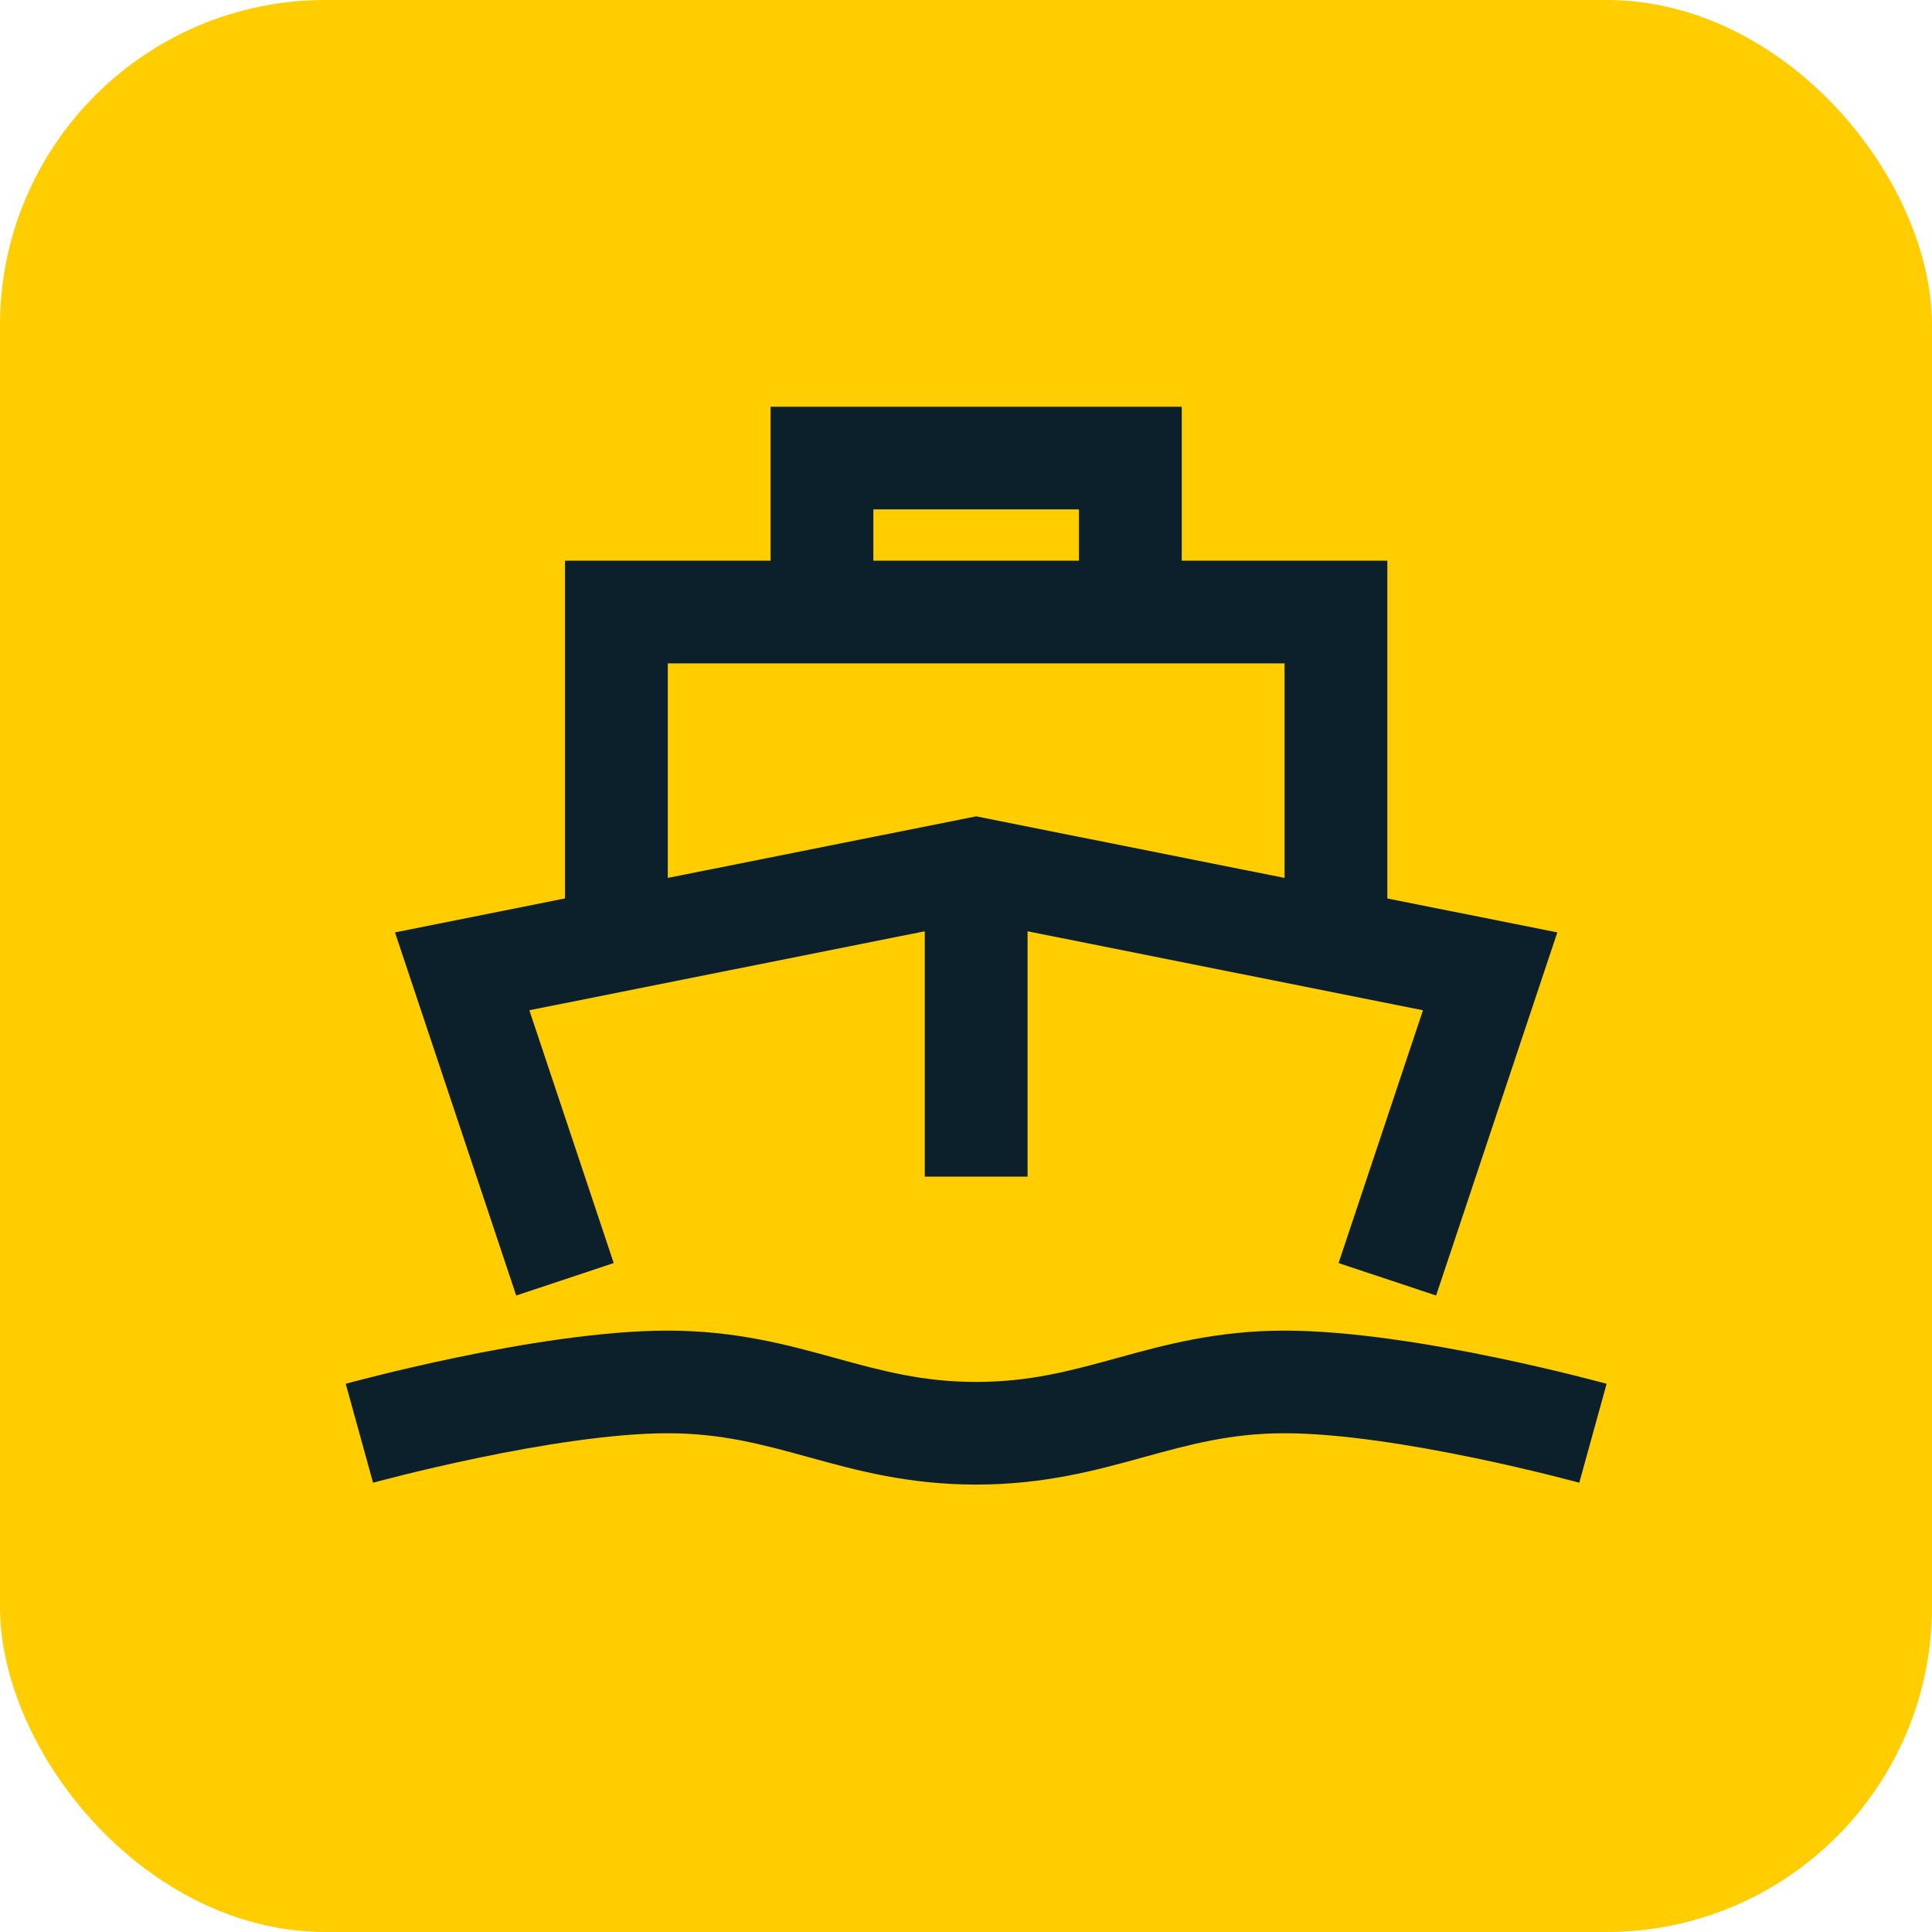
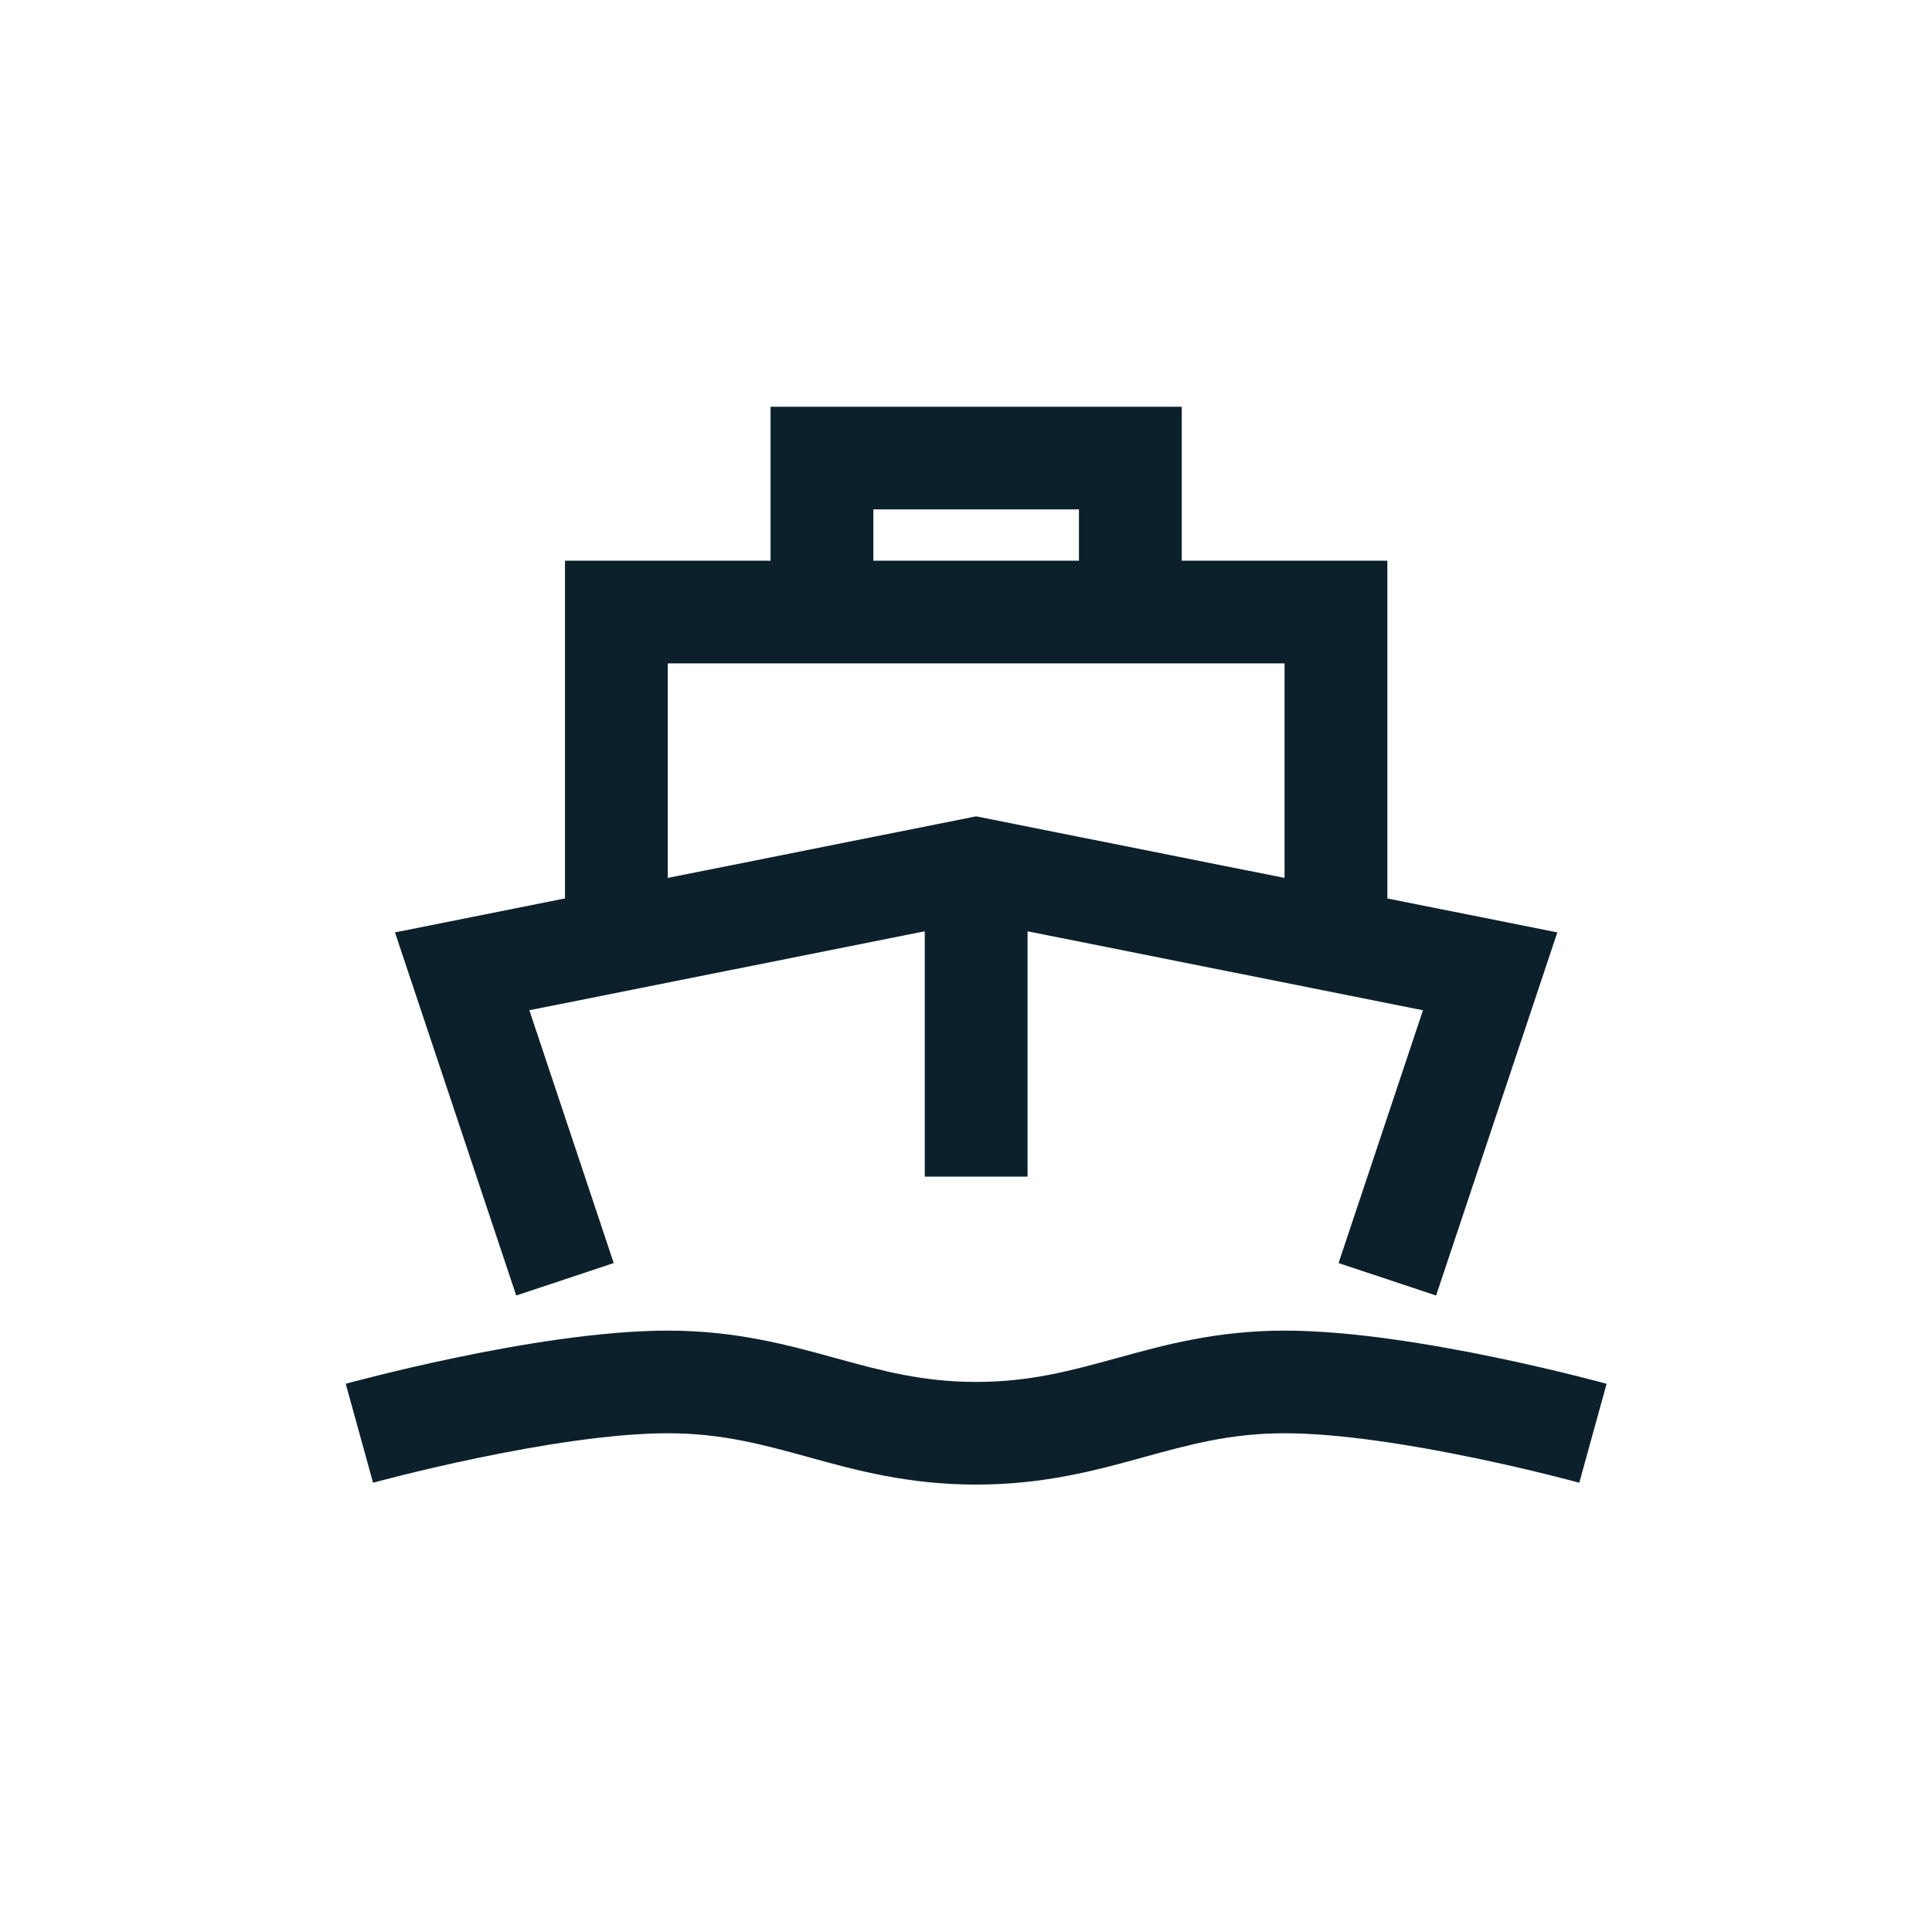
<svg xmlns="http://www.w3.org/2000/svg" width="95" height="95" viewBox="0 0 95 95" fill="none">
-   <rect width="95" height="95" rx="16" fill="#FFCD00" />
  <path fill-rule="evenodd" clip-rule="evenodd" d="M58.109 20H37.89V27.571H27.781V44.178L19.422 45.848L25.383 63.703L30.178 62.107L26.029 49.676L45.472 45.793V57.857H50.527V45.793L69.97 49.676L65.82 62.107L70.616 63.703L76.576 45.848L68.219 44.179V27.571H58.109V20ZM53.054 27.571V25.048H42.945V27.571H53.054ZM63.164 32.619V43.169L47.999 40.141L32.836 43.169V32.619H63.164ZM17.672 70.476C18.344 72.909 18.344 72.909 18.344 72.909L18.347 72.908L18.364 72.904L18.435 72.884C18.499 72.867 18.595 72.841 18.721 72.808C18.973 72.742 19.343 72.646 19.807 72.531C20.735 72.3 22.035 71.993 23.517 71.685C26.527 71.06 30.107 70.476 32.836 70.476C35.461 70.476 37.457 71.017 39.746 71.647L39.814 71.666C42.089 72.293 44.655 73 48 73C51.345 73 53.911 72.293 56.186 71.666L56.254 71.647C58.543 71.017 60.539 70.476 63.164 70.476C65.893 70.476 69.473 71.06 72.483 71.685C73.965 71.993 75.265 72.3 76.193 72.531C76.657 72.646 77.027 72.742 77.279 72.808C77.405 72.841 77.501 72.867 77.565 72.884L77.636 72.904L77.653 72.908L77.656 72.909L78.328 70.476C79.001 68.043 79 68.043 79 68.043L78.968 68.034L78.883 68.011C78.81 67.991 78.704 67.963 78.567 67.927C78.295 67.856 77.902 67.754 77.413 67.633C76.437 67.39 75.072 67.067 73.512 66.743C70.442 66.106 66.439 65.429 63.164 65.429C59.819 65.429 57.253 66.136 54.978 66.763L54.91 66.781C52.621 67.412 50.626 67.952 48 67.952C45.375 67.952 43.379 67.412 41.09 66.781L41.022 66.763C38.747 66.136 36.181 65.429 32.836 65.429C29.561 65.429 25.559 66.106 22.488 66.743C20.929 67.067 19.563 67.39 18.587 67.633C18.098 67.754 17.705 67.856 17.433 67.927C17.297 67.963 17.191 67.991 17.117 68.011L17.032 68.034L17.009 68.04L17 68.043C17 68.043 17 68.043 17.672 70.476Z" fill="#0C202C" />
</svg>